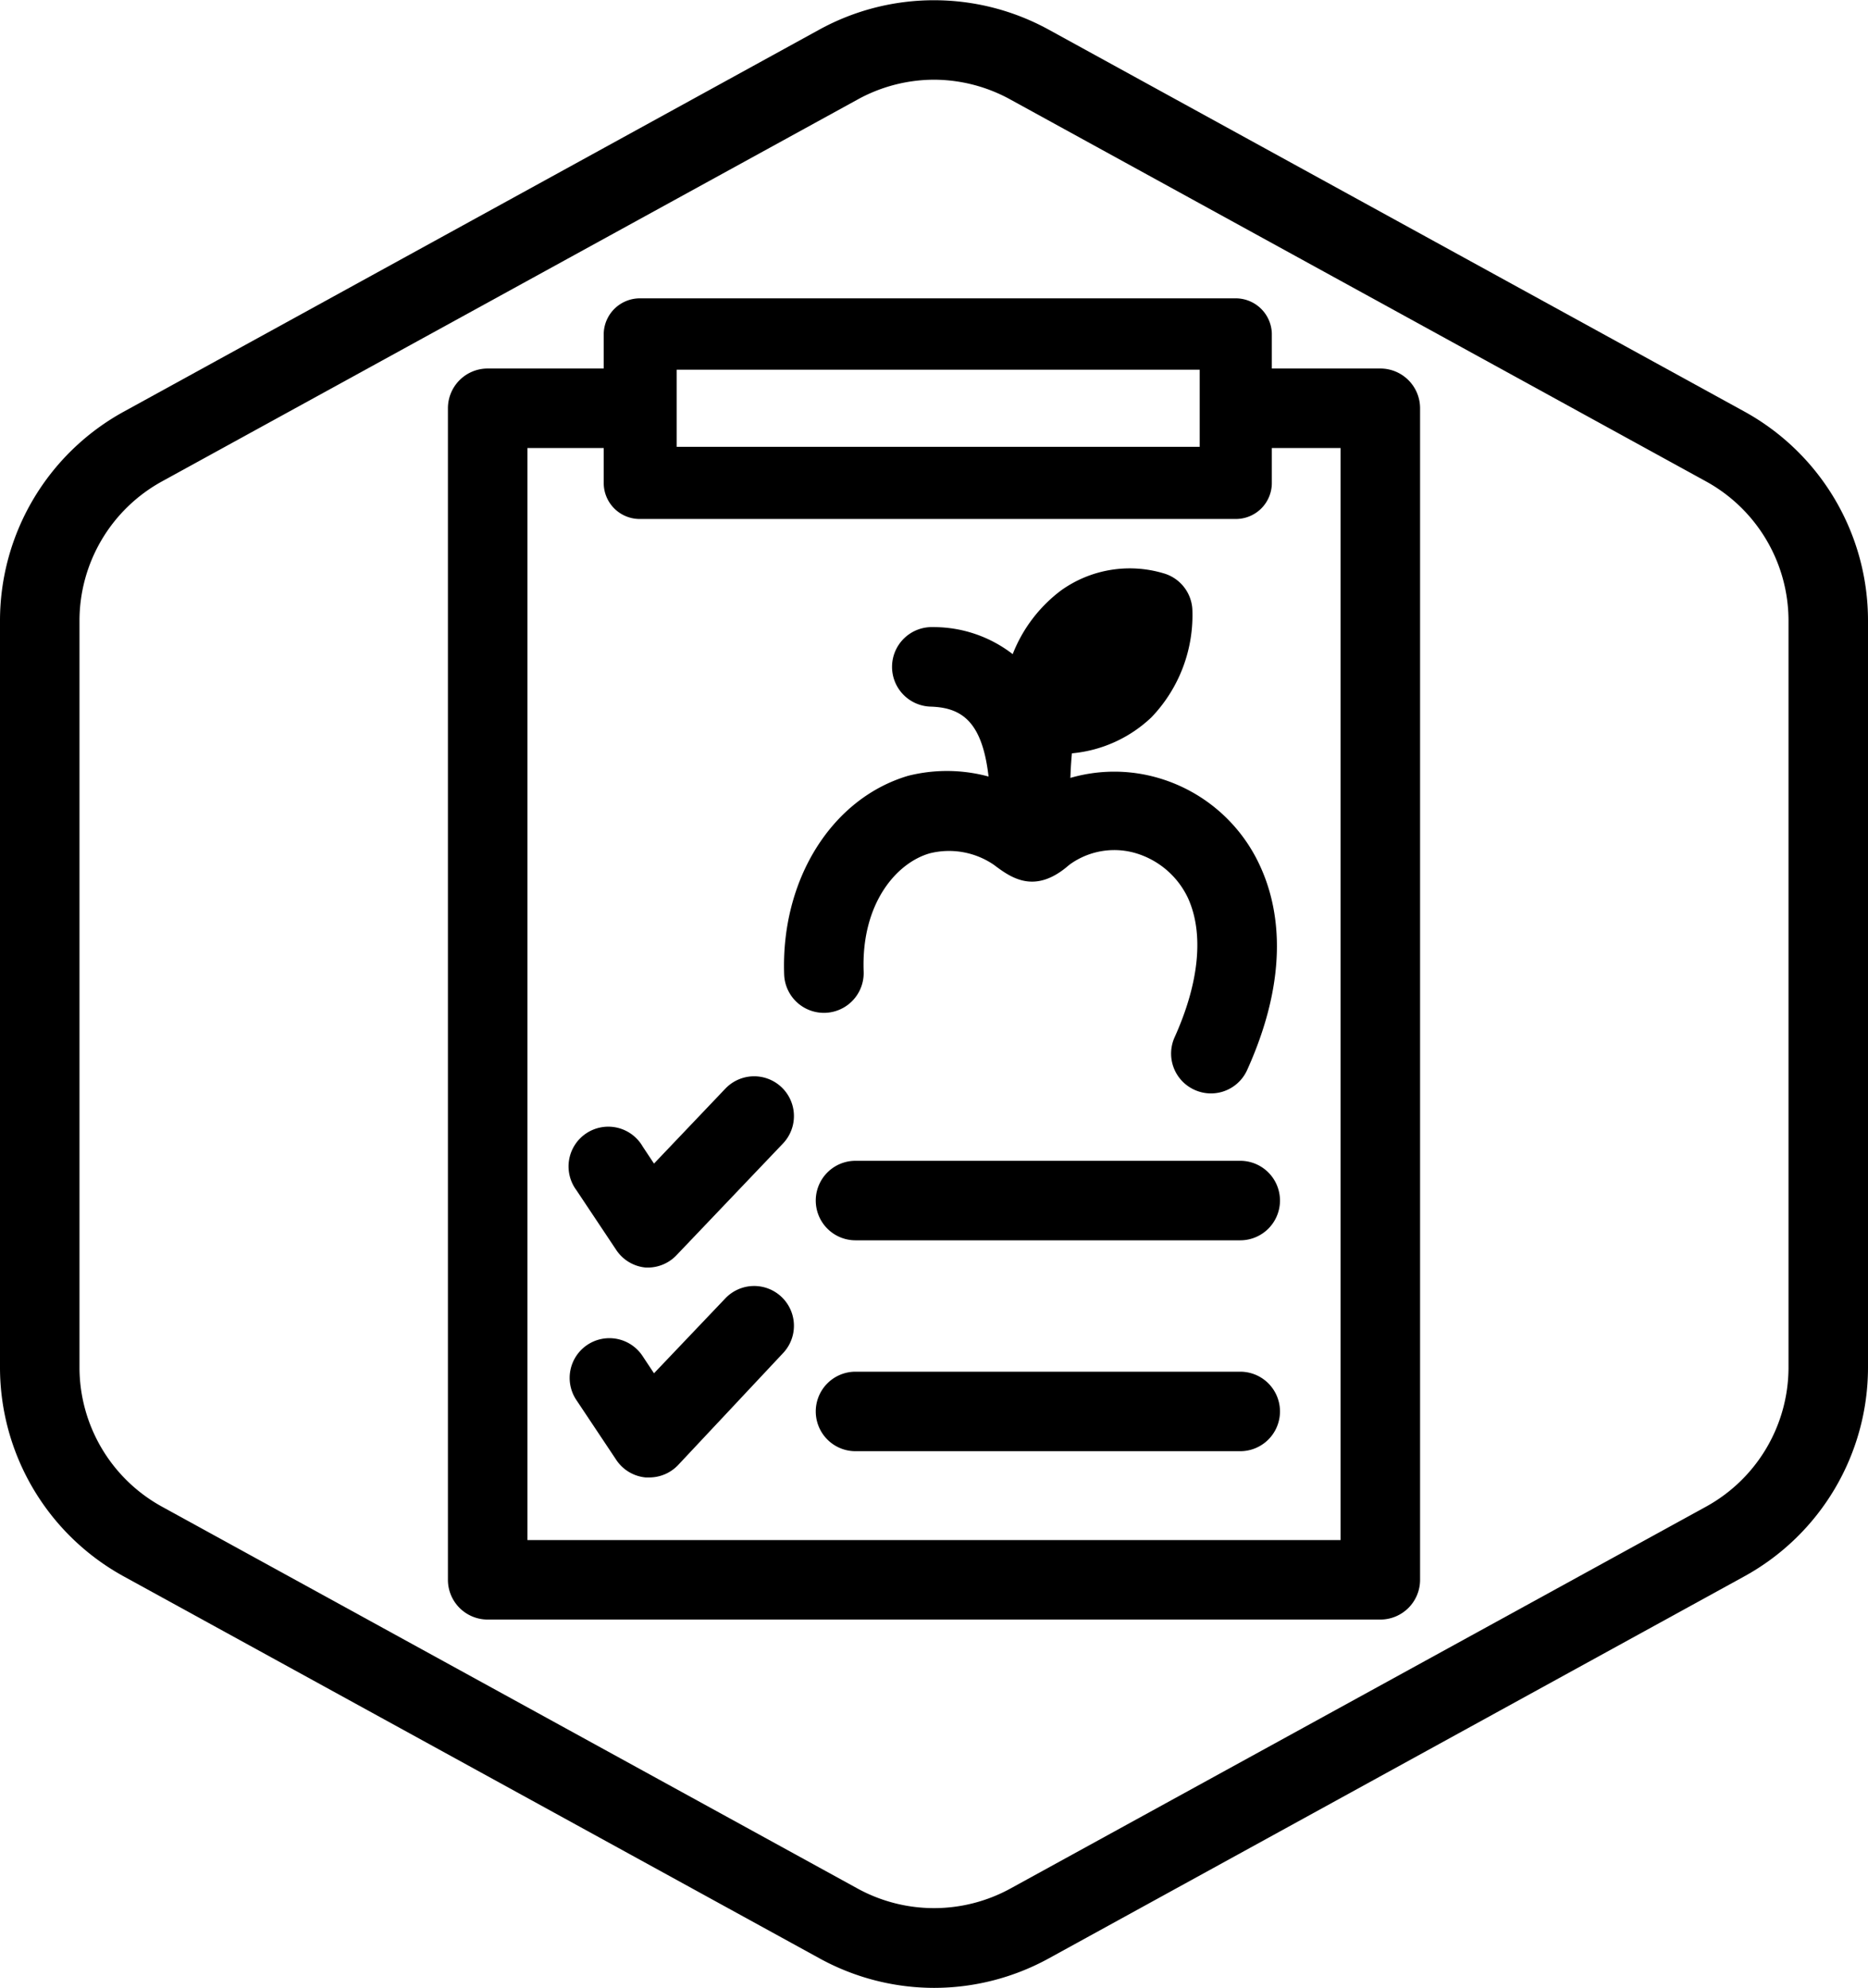
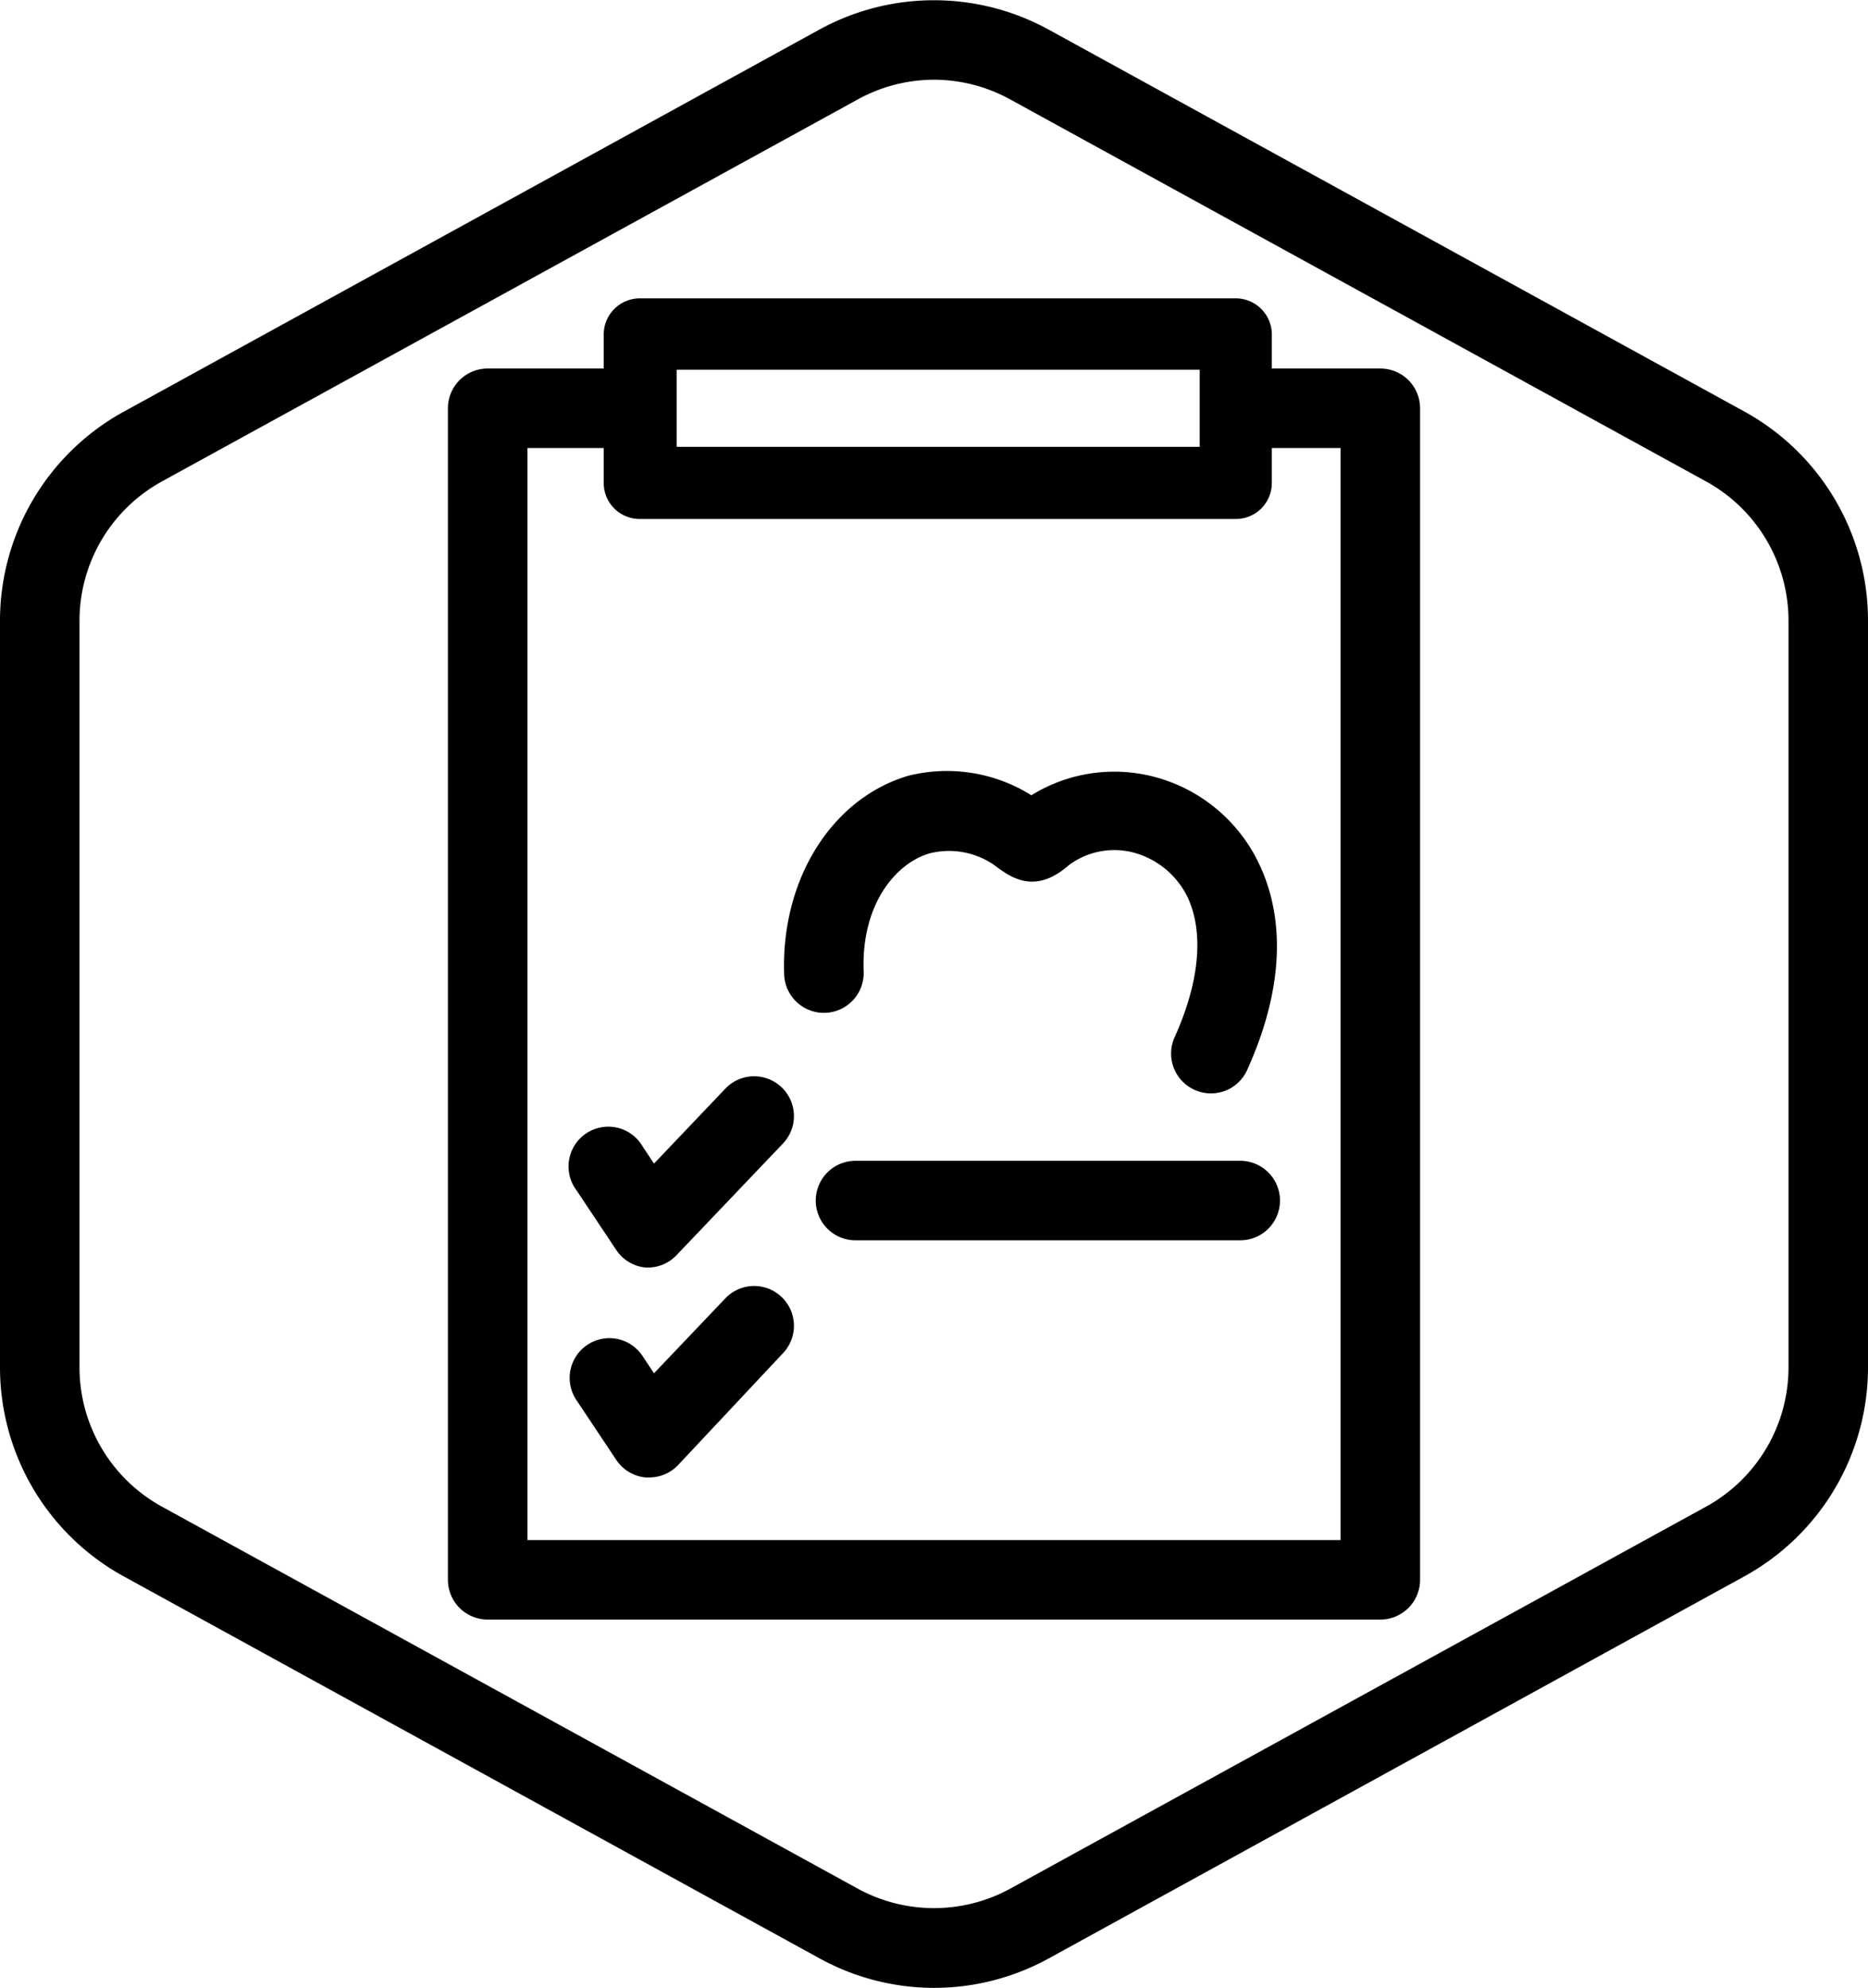
<svg xmlns="http://www.w3.org/2000/svg" id="Layer_77" data-name="Layer 77" viewBox="0 0 94 100.02">
  <defs>
    <style>.cls-1{fill:none;stroke:#000;stroke-linecap:round;stroke-linejoin:round;stroke-width:4px;}</style>
  </defs>
  <g id="Default">
    <path d="M50,100a12,12,0,0,1-5.77-1.49L9.23,79.3A12,12,0,0,1,3,68.79V31.21A12,12,0,0,1,9.23,20.7l35-19.22a12,12,0,0,1,11.54,0l35,19.21A12,12,0,0,1,97,31.21V68.79A12,12,0,0,1,90.77,79.3l-35,19.22A12,12,0,0,1,50,100ZM50,4a8,8,0,0,0-3.85,1l-35,19.21a8,8,0,0,0-4.15,7V68.79a8,8,0,0,0,4.15,7L46.15,95a8,8,0,0,0,7.7,0l35-19.21a8,8,0,0,0,4.15-7V31.21a8,8,0,0,0-4.15-7L53.85,5A8,8,0,0,0,50,4Z" transform="translate(-3 0.01)" />
  </g>
  <path d="M63.93,55a2,2,0,0,1-.82-.18,2,2,0,0,1-1-2.65c1.24-2.75,1.48-5.22.67-7a4.24,4.24,0,0,0-2.71-2.28,3.83,3.83,0,0,0-3.12.51,2.17,2.17,0,0,0-.26.2C55,45,53.83,44.11,53,43.49a4,4,0,0,0-3.21-.57c-1.69.48-3.46,2.54-3.33,5.95a2,2,0,0,1-4,.15c-.17-4.77,2.39-8.86,6.24-10A8,8,0,0,1,54.9,40a7.92,7.92,0,0,1,6.25-.91,8.12,8.12,0,0,1,5.25,4.45c.93,2,1.57,5.4-.65,10.3A2,2,0,0,1,63.93,55Z" transform="translate(-3 0.01)" />
-   <path d="M54.87,35.91c6.45.59,6.11-5.16,6.11-5.16h0S54.82,28.66,54.82,40h0c-.07-1.44-.21-6.3-4.88-6.46" transform="translate(-3 0.01)" />
-   <path d="M54.82,42a2,2,0,0,1-2-1.9V40c-.18-3.62-1.31-4.41-3-4.46a2,2,0,0,1,.14-4,6.5,6.5,0,0,1,4,1.36,7.35,7.35,0,0,1,2.44-3.21,5.94,5.94,0,0,1,5.14-.86A2,2,0,0,1,63,30.63a7.42,7.42,0,0,1-2.06,5.45,6.69,6.69,0,0,1-4,1.81c-.06.63-.09,1.33-.09,2.12a2,2,0,0,1-2,2Z" transform="translate(-3 0.01)" />
  <g id="Path_791" data-name="Path 791">
-     <path class="cls-1" d="M64.53,72.32" transform="translate(-3 0.01)" />
-   </g>
+     </g>
  <g id="Path_792" data-name="Path 792">
-     <path class="cls-1" d="M64.53,64.31" transform="translate(-3 0.01)" />
-   </g>
+     </g>
  <g id="Path_792-2" data-name="Path 792">
    <path d="M65.41,62.39H46.05a2,2,0,0,1,0-4H65.41a2,2,0,0,1,0,4Z" transform="translate(-3 0.01)" />
  </g>
  <g id="Path_792-3" data-name="Path 792">
-     <path d="M65.41,73H46.05a2,2,0,0,1,0-4H65.41a2,2,0,0,1,0,4Z" transform="translate(-3 0.01)" />
-   </g>
+     </g>
  <path d="M72.46,81.47H27.54a2,2,0,0,1-2-2V20.53a2,2,0,0,1,2-2h6.22a2,2,0,0,1,0,4H29.54V77.47H70.46V22.53H65.4a2,2,0,0,1,0-4h7.06a2,2,0,0,1,2,2V79.47A2,2,0,0,1,72.46,81.47Z" transform="translate(-3 0.01)" />
  <path d="M35.67,63.76h-.18A2,2,0,0,1,34,62.86l-2-3a2,2,0,1,1,3.34-2.19l.57.86,3.59-3.77a2,2,0,0,1,2.9,2.76l-5.33,5.59A2,2,0,0,1,35.67,63.76Z" transform="translate(-3 0.01)" />
  <path d="M35.67,74.32h-.18A2,2,0,0,1,34,73.42l-2-3a2,2,0,0,1,.57-2.78,2,2,0,0,1,2.77.58l.57.86,3.59-3.77a2,2,0,0,1,2.9,2.76L37.12,73.7A2,2,0,0,1,35.67,74.32Z" transform="translate(-3 0.01)" />
  <path d="M65.19,26.1h-30a1.81,1.81,0,0,1-1.81-1.81V16.77A1.82,1.82,0,0,1,35.23,15h30A1.82,1.82,0,0,1,67,16.77v7.52A1.81,1.81,0,0,1,65.19,26.1ZM37.05,22.47H63.37V18.59H37.05Z" transform="translate(-3 0.01)" />
</svg>